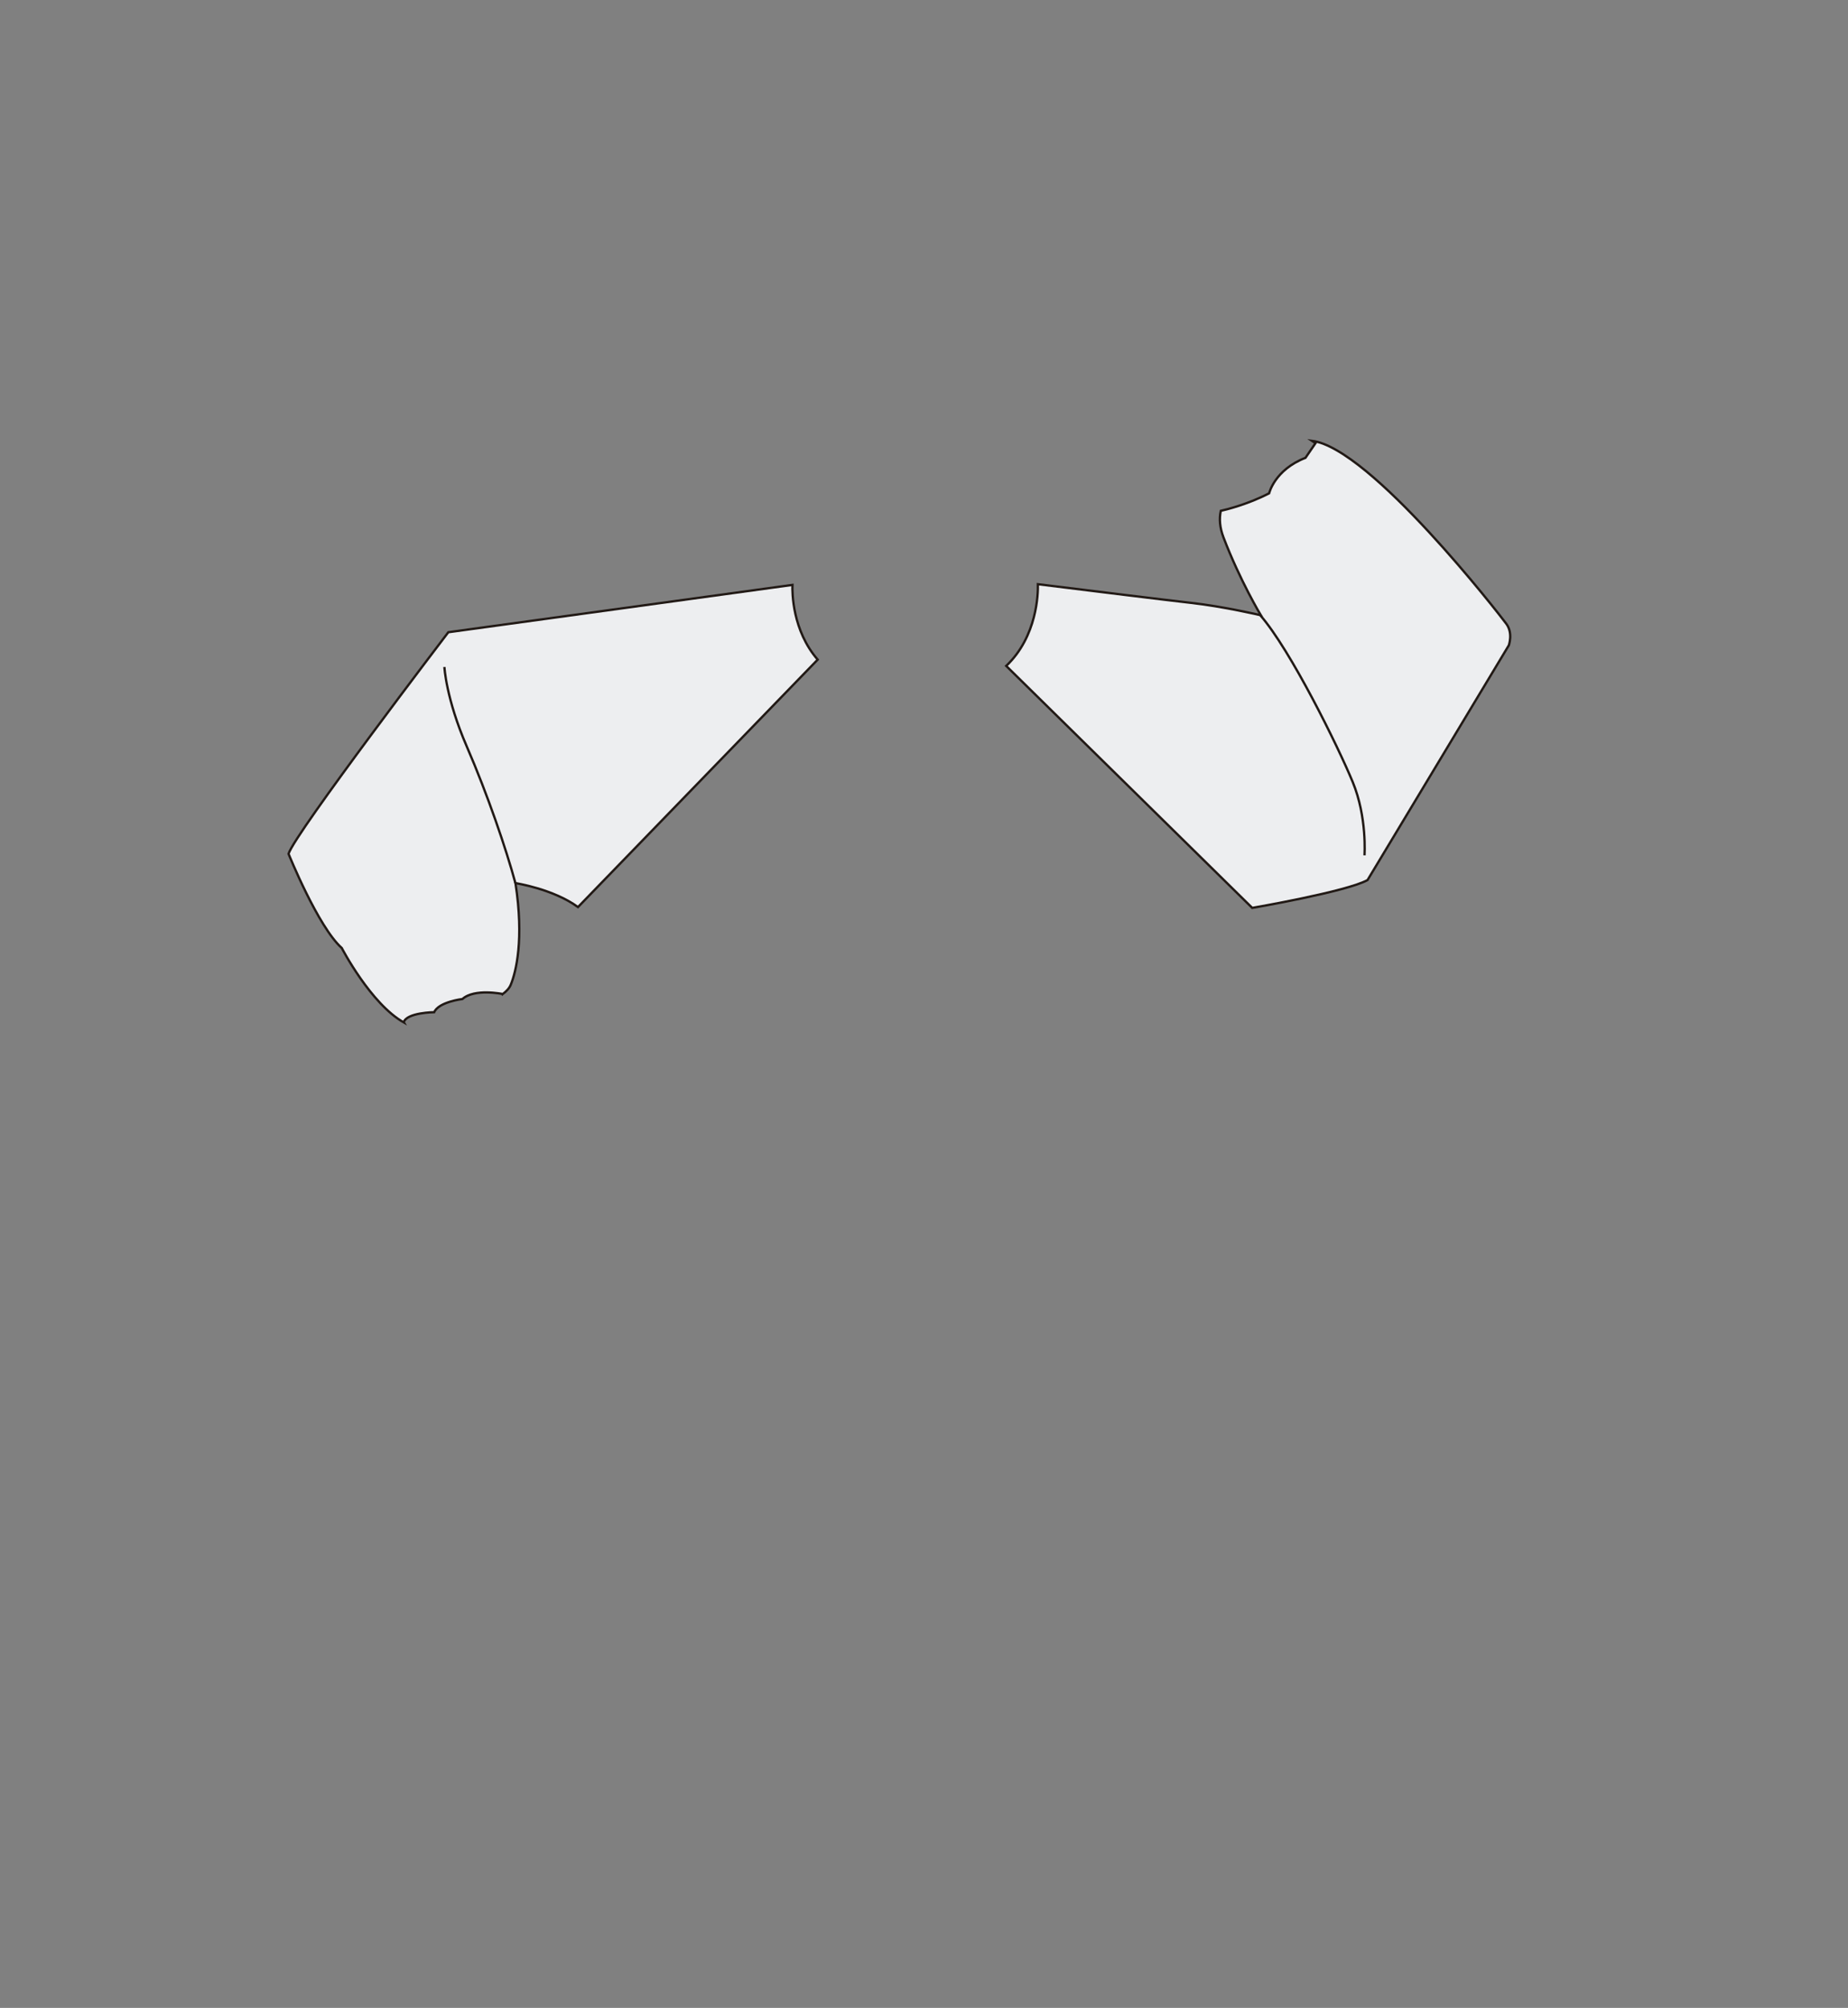
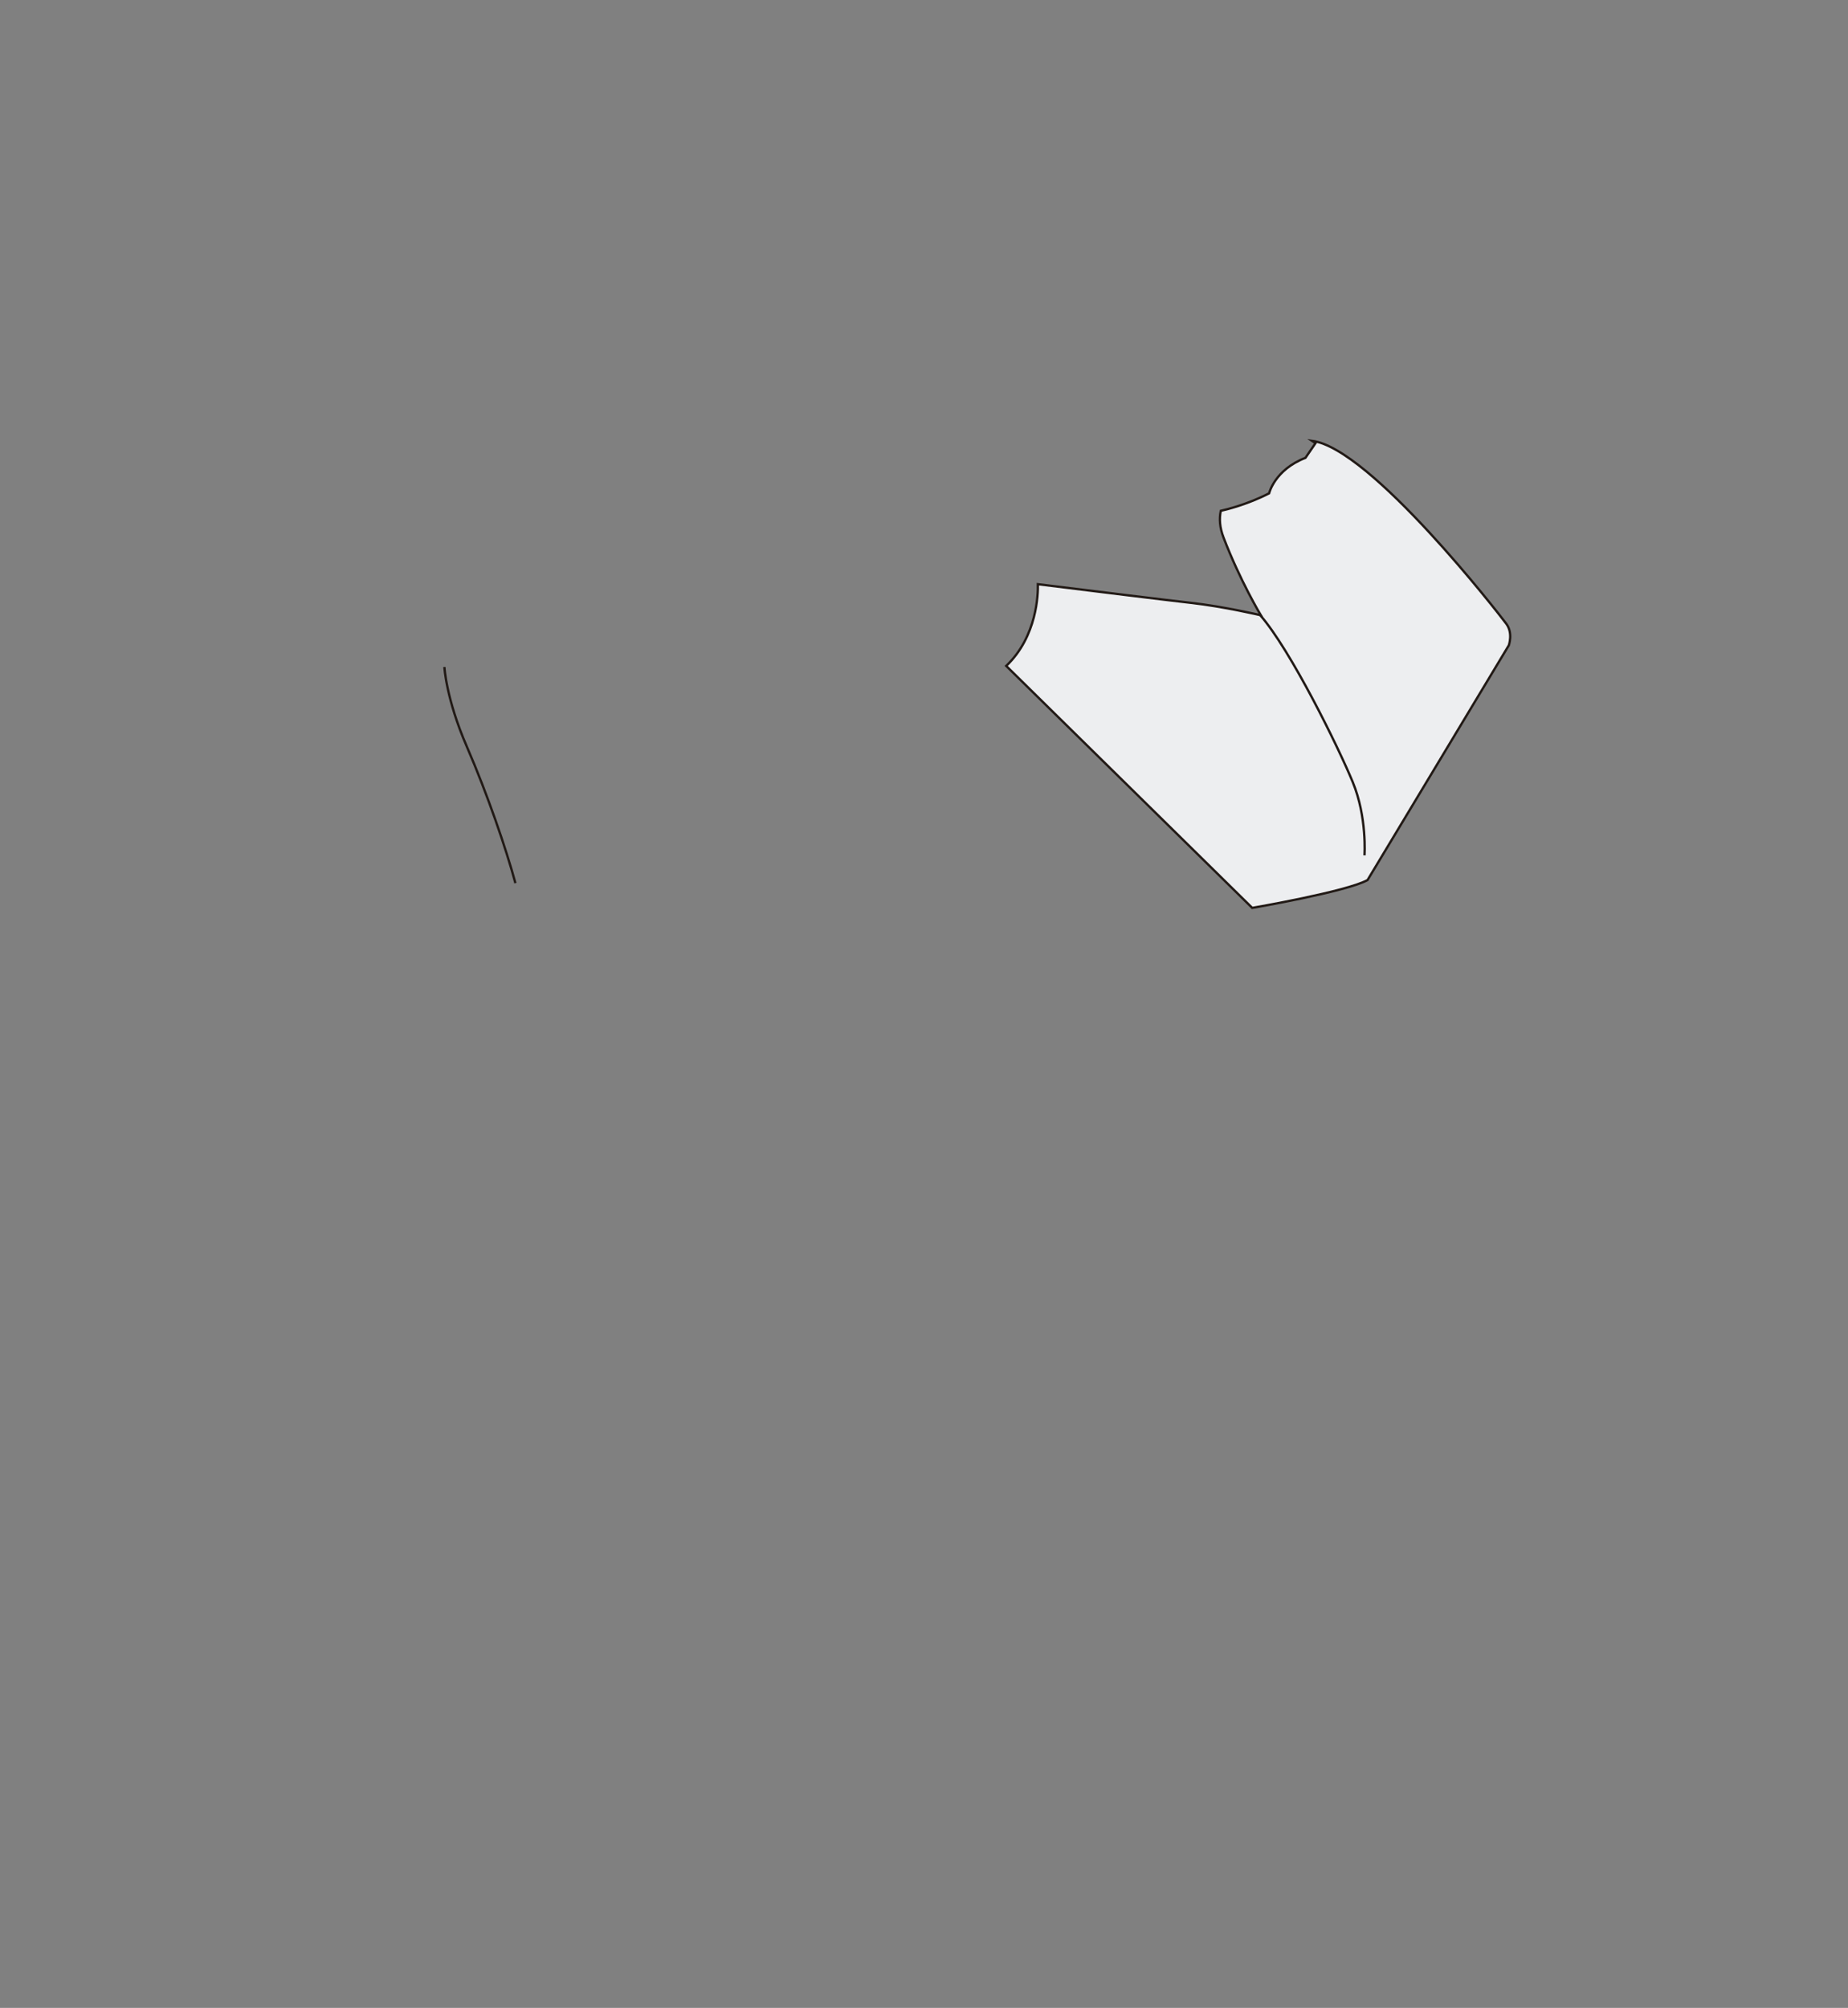
<svg xmlns="http://www.w3.org/2000/svg" version="1.1" id="Capa_3" x="0px" y="0px" width="798.048px" height="866.959px" viewBox="0 0 798.048 866.959" enable-background="new 0 0 798.048 866.959" xml:space="preserve">
  <rect x="0" y="0" width="798.048" height="866.959" fill="#808080" stroke="none" />
  <g>
    <path fill="#EDEEF0" stroke="#211915" stroke-miterlimit="10" d="M650.489,269.331c-2.762-3.736-58.63-75.867-83.885-78.989   c0.938,0.614,1.484,1.009,1.484,1.009l-4.332,6.333c-13.309,5.151-15.693,15.307-15.693,15.307   c-9.271,4.818-18.776,7.103-20.875,7.572c-0.736,3.476-0.446,7.26,1.162,11.471c7.135,18.674,16.135,33.618,16.135,33.618   s-16.022-3.773-30.327-5.371c-9.617-1.074-44.271-5.35-65.95-8.038c0.093,4.017-0.257,22.506-13.687,35.286l106.248,104.473   c0,0,40.866-7.033,49.791-12.017l61-101.333C651.56,278.651,653.504,273.41,650.489,269.331z" />
  </g>
  <path fill="none" stroke="#211915" stroke-miterlimit="10" d="M589.243,369.317c0,0,1.206-16.43-5.088-31.676  s-26.72-56.84-39.912-71.991" />
  <g>
-     <path fill="#EDEEF0" stroke="#211915" stroke-miterlimit="10" d="M342.208,252.548l-148.604,20.432c0,0-66.257,86.813-69,95.667   c0,0,12.712,31.497,22.984,40.675c0,0,12.518,24.161,26.854,32.173c-0.055-0.097-0.084-0.148-0.084-0.148   c1.358-4.188,13.142-4.313,13.142-4.313c2-4.5,12.192-5.683,12.192-5.683c5.192-4.683,17.333-2.176,17.333-2.176   c0.008,0.028,0.017,0.056,0.025,0.084c1.732-1.302,2.91-2.61,3.503-4.038c2.296-5.525,5.794-19.595,2.051-43.908   c0,0,16.243,2.479,27,10.333L353.108,284.81C342.15,272.205,342.099,255.823,342.208,252.548z" />
-   </g>
+     </g>
  <path fill="none" stroke="#211915" stroke-miterlimit="10" d="M191.909,287.984c0,0,0.682,13.604,9.667,34.333  s17.025,44.309,21,58.996" />
</svg>